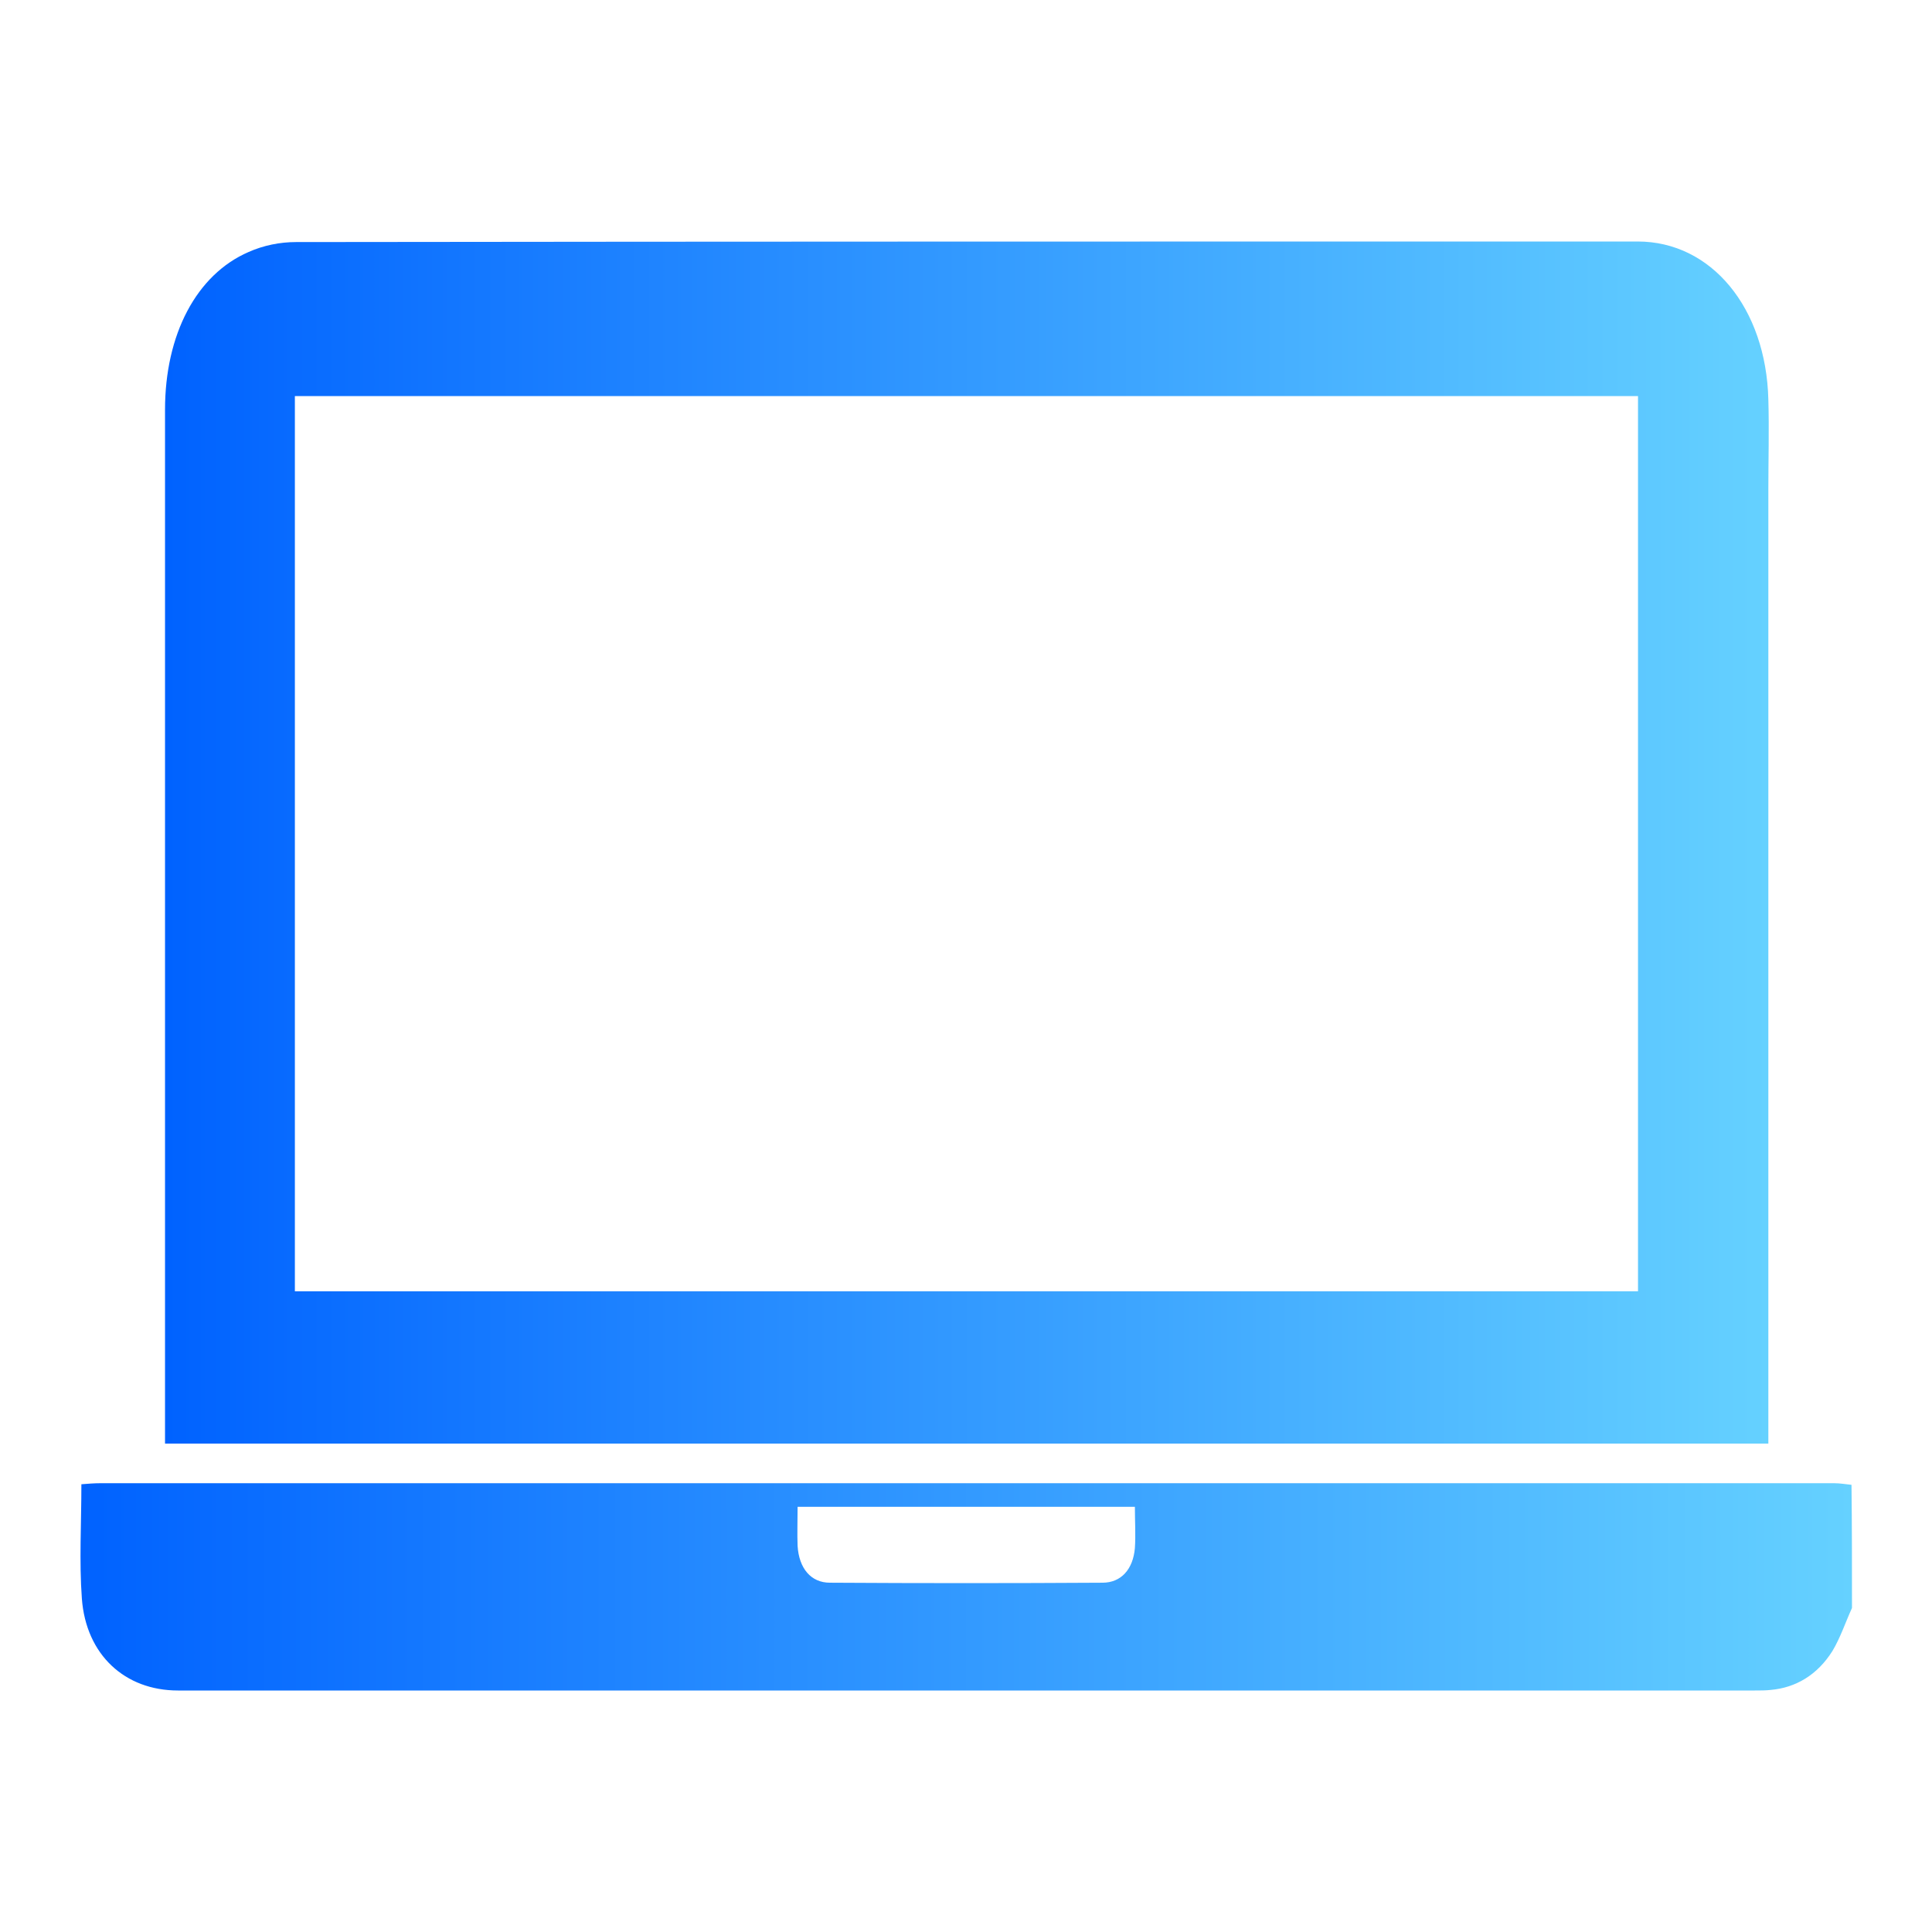
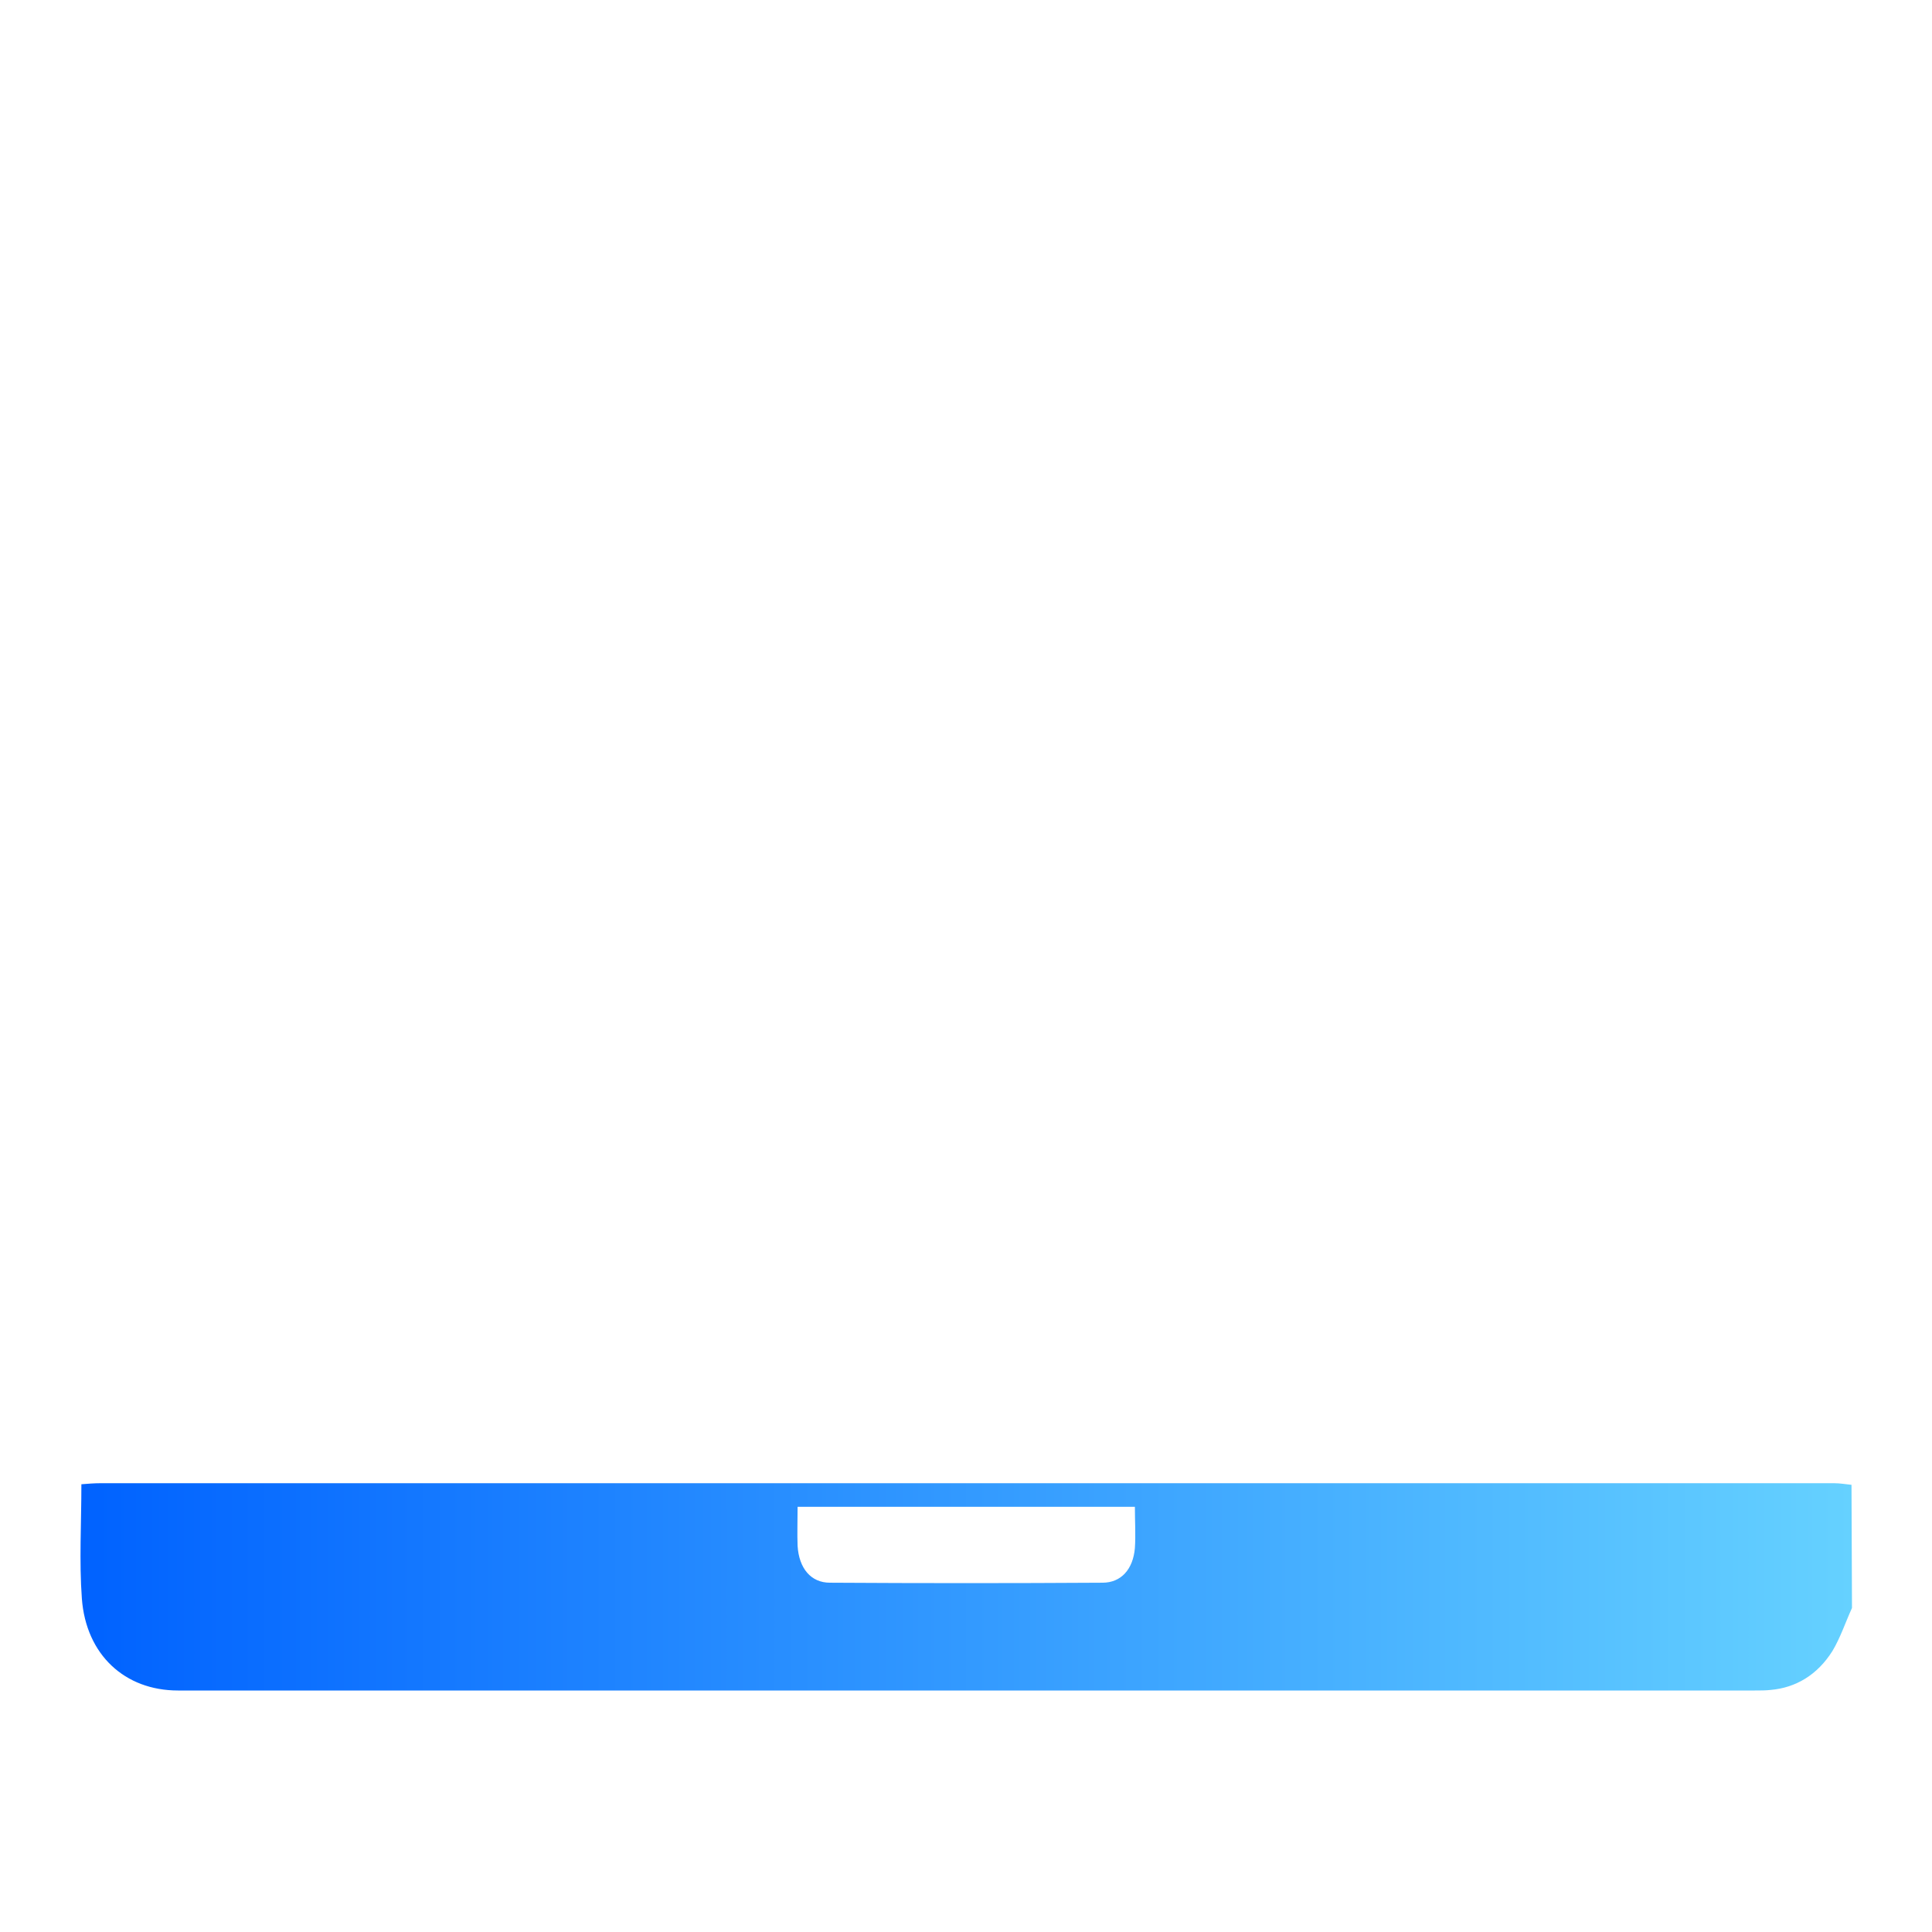
<svg xmlns="http://www.w3.org/2000/svg" width="24" height="24" viewBox="0 0 24 24" fill="none">
-   <path d="M23.006 19.975C22.925 20.153 22.862 20.344 22.764 20.508C22.575 20.809 22.305 20.966 21.995 20.993C21.932 21 21.869 21 21.8 21C15.268 21 8.742 21 2.211 21C1.551 21 1.069 20.556 1.017 19.859C0.983 19.395 1.011 18.923 1.011 18.438C1.097 18.431 1.172 18.425 1.247 18.425C8.427 18.425 15.607 18.425 22.787 18.425C22.856 18.425 22.931 18.438 23 18.445C23.006 18.951 23.006 19.463 23.006 19.975ZM9.908 18.718C9.908 18.896 9.902 19.053 9.908 19.203C9.925 19.483 10.074 19.661 10.309 19.661C11.44 19.668 12.571 19.668 13.696 19.661C13.925 19.661 14.075 19.497 14.098 19.231C14.109 19.067 14.098 18.896 14.098 18.718C12.703 18.718 11.32 18.718 9.908 18.718Z" fill="url(#paint0_linear_808_10781)" />
-   <path d="M2.05 17.933C2.05 17.83 2.05 17.748 2.05 17.666C2.05 13.472 2.05 9.285 2.05 5.09C2.05 4.154 2.441 3.41 3.089 3.13C3.273 3.048 3.479 3.007 3.675 3.007C9.231 3 14.787 3 20.343 3C21.261 3 21.938 3.827 21.967 4.961C21.978 5.336 21.967 5.712 21.967 6.088C21.967 9.92 21.967 13.759 21.967 17.591C21.967 17.701 21.967 17.81 21.967 17.933C15.326 17.933 8.703 17.933 2.05 17.933ZM20.348 16.041C20.348 12.311 20.348 8.615 20.348 4.92C14.775 4.92 9.225 4.92 3.663 4.92C3.663 8.636 3.663 12.338 3.663 16.041C9.236 16.041 14.787 16.041 20.348 16.041Z" fill="url(#paint1_linear_808_10781)" />
+   <path d="M23.006 19.975C22.925 20.153 22.862 20.344 22.764 20.508C22.575 20.809 22.305 20.966 21.995 20.993C21.932 21 21.869 21 21.8 21C15.268 21 8.742 21 2.211 21C1.551 21 1.069 20.556 1.017 19.859C0.983 19.395 1.011 18.923 1.011 18.438C1.097 18.431 1.172 18.425 1.247 18.425C8.427 18.425 15.607 18.425 22.787 18.425C22.856 18.425 22.931 18.438 23 18.445ZM9.908 18.718C9.908 18.896 9.902 19.053 9.908 19.203C9.925 19.483 10.074 19.661 10.309 19.661C11.44 19.668 12.571 19.668 13.696 19.661C13.925 19.661 14.075 19.497 14.098 19.231C14.109 19.067 14.098 18.896 14.098 18.718C12.703 18.718 11.32 18.718 9.908 18.718Z" fill="url(#paint0_linear_808_10781)" />
  <defs>
    <linearGradient id="paint0_linear_808_10781" x1="1" y1="19.712" x2="23.006" y2="19.712" gradientUnits="userSpaceOnUse">
      <stop stop-color="#0062FF" />
      <stop offset="1" stop-color="#65D1FF" />
    </linearGradient>
    <linearGradient id="paint1_linear_808_10781" x1="2.05" y1="10.466" x2="21.972" y2="10.466" gradientUnits="userSpaceOnUse">
      <stop stop-color="#0062FF" />
      <stop offset="1" stop-color="#65D1FF" />
    </linearGradient>
  </defs>
</svg>